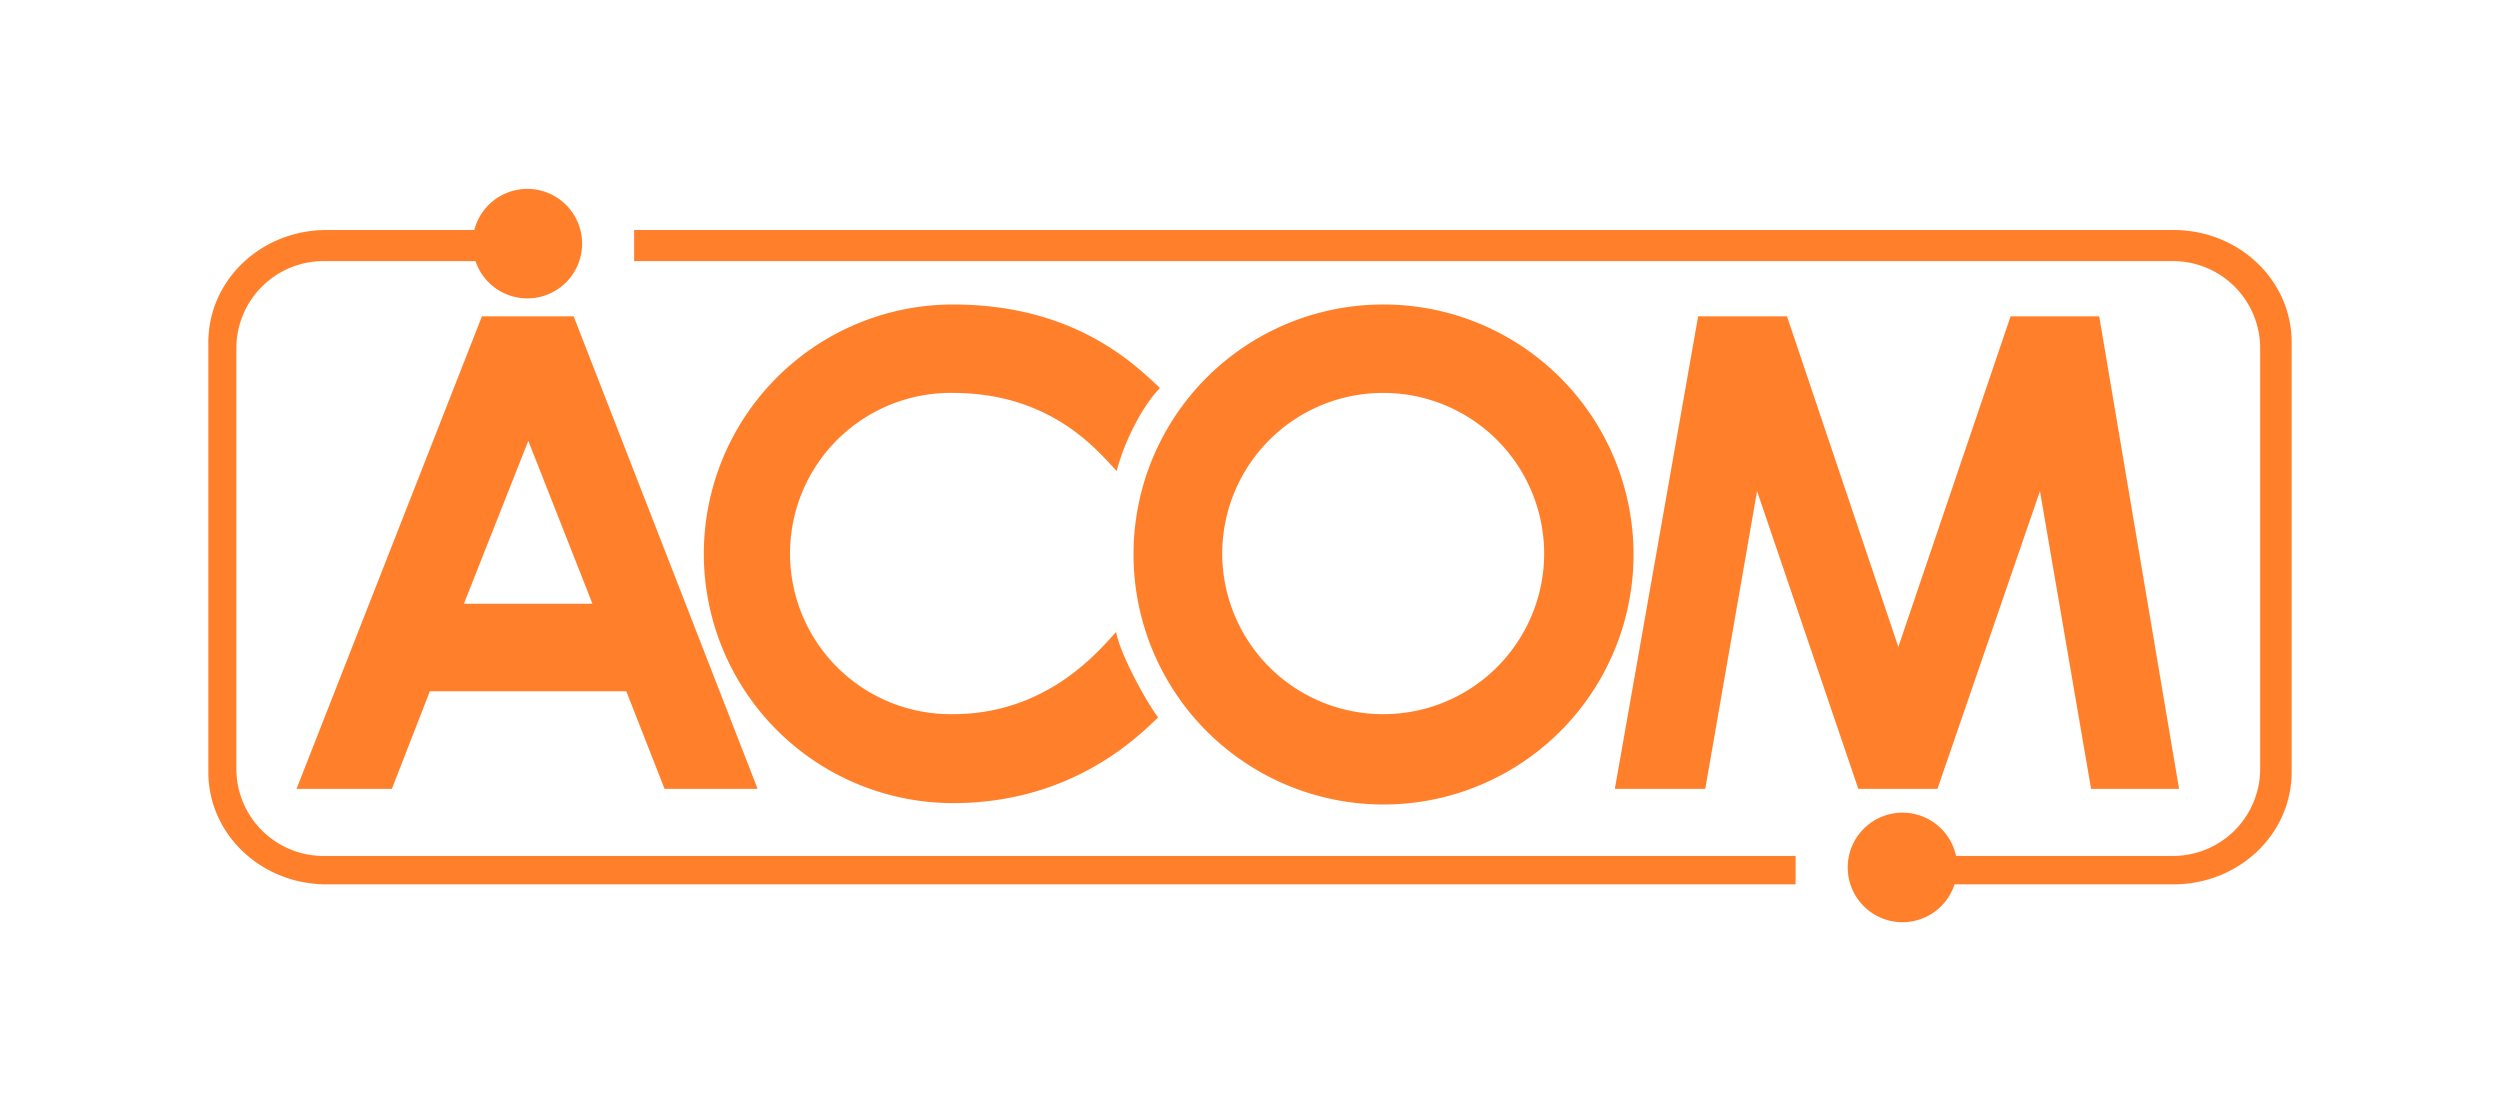
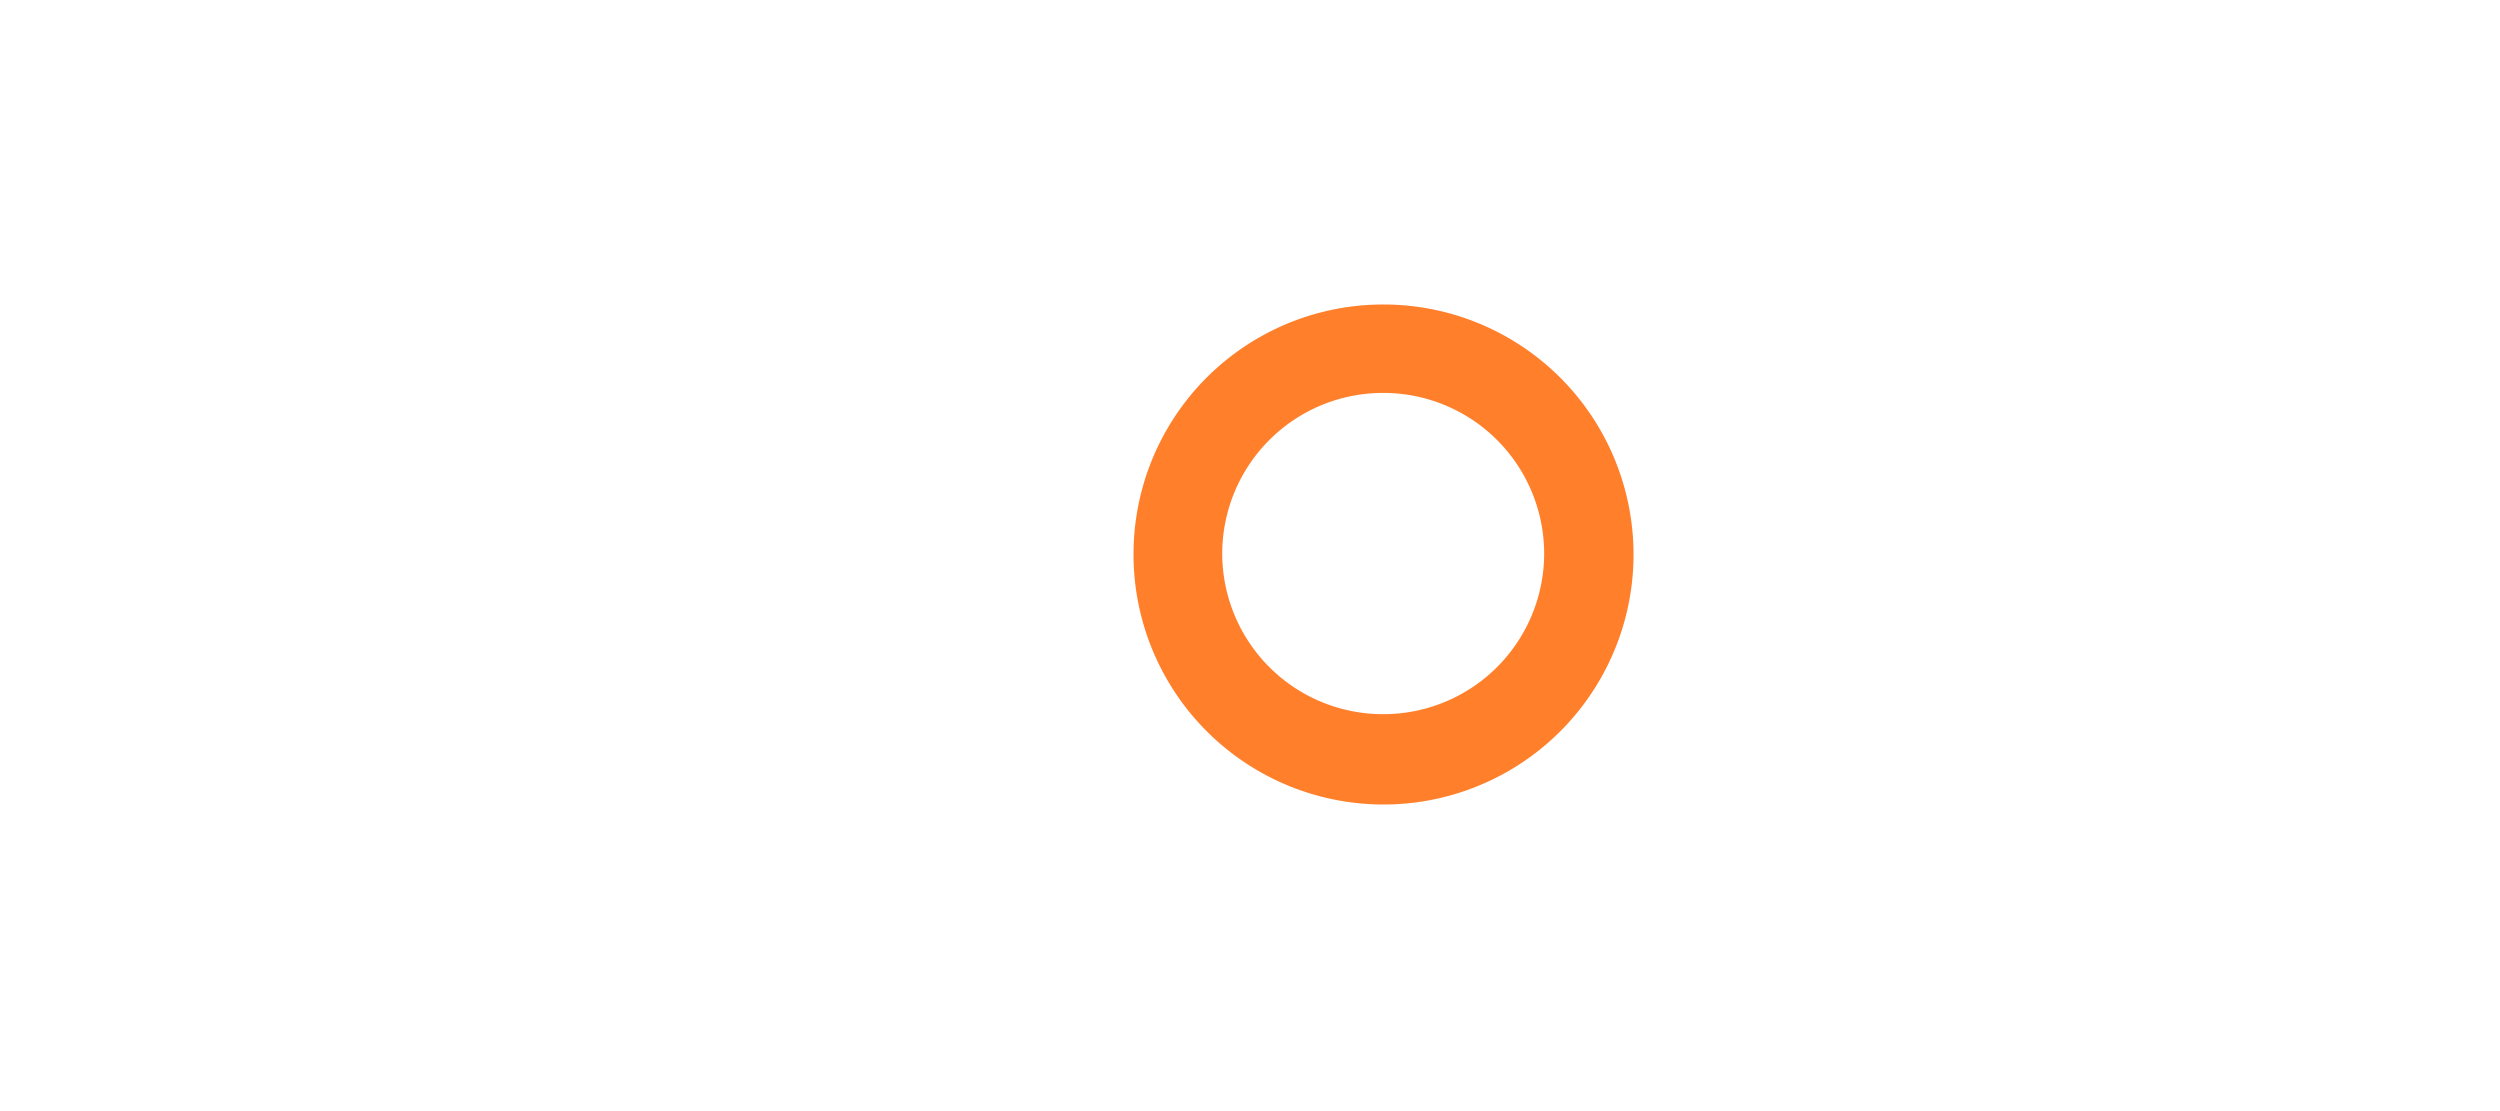
<svg xmlns="http://www.w3.org/2000/svg" viewBox="0 0 900 400">
  <defs>
    <style>.a{fill:#ff7f2a;}</style>
  </defs>
  <title>ACOM</title>
  <path class="a" d="M498.07,109.62a89.86,89.86,0,0,0-90,89.75h0a90,90,0,1,0,90-89.75Zm-.17,31.83a57.89,57.89,0,0,1,58,57.83h0a57.88,57.88,0,0,1-58,57.82h0A57.88,57.88,0,0,1,440,199.28h0a57.89,57.89,0,0,1,57.95-57.83Z" />
-   <path class="a" d="M343.13,109.62a89.75,89.75,0,1,0,0,179.5c44.11,0,68-25.53,73.8-30.82-4.69-6.29-13.88-23.32-15.12-30.79C395.44,234.41,377,257.1,343,257.1a57.83,57.83,0,1,1,0-115.65c35.79,0,52.42,21.18,59,28.14,2.52-9.92,8.92-23.1,15.58-29.91-8.42-7.79-30.11-30.06-74.4-30.06Z" />
-   <path class="a" d="M173.5,113.89,106.75,284h34.32l13.68-35.15h70.72L239.25,284h33.5L206.52,113.89Zm16.69,44.81,23.1,58.65H167Z" />
-   <path class="a" d="M611.33,113.89,581.34,284h32.55l18.65-107.2L669,284h28.48l36.91-107.2L752.79,284h31.67L755.72,113.89H723.81l-40.41,119-40.08-119Z" />
-   <path class="a" d="M189.84,68a19.73,19.73,0,0,0-19.09,14.8H117.59C94,82.8,75,100.85,75,123.28V277.89c0,22.43,19,40.48,42.59,40.48H646.42V308.14H116.57a31.38,31.38,0,0,1-31.48-31.41V125.39A31.38,31.38,0,0,1,116.57,94h54.6a19.71,19.71,0,1,0,18.67-26Z" />
-   <path class="a" d="M228.29,82.8V94H782.18a31.38,31.38,0,0,1,31.48,31.41V276.73a31.38,31.38,0,0,1-31.48,31.41h-78A19.72,19.72,0,1,0,684.87,332h0a19.71,19.71,0,0,0,18.76-13.63h78.78c23.6,0,42.59-18.05,42.59-40.48V123.28c0-22.43-19-40.48-42.59-40.48Z" />
</svg>